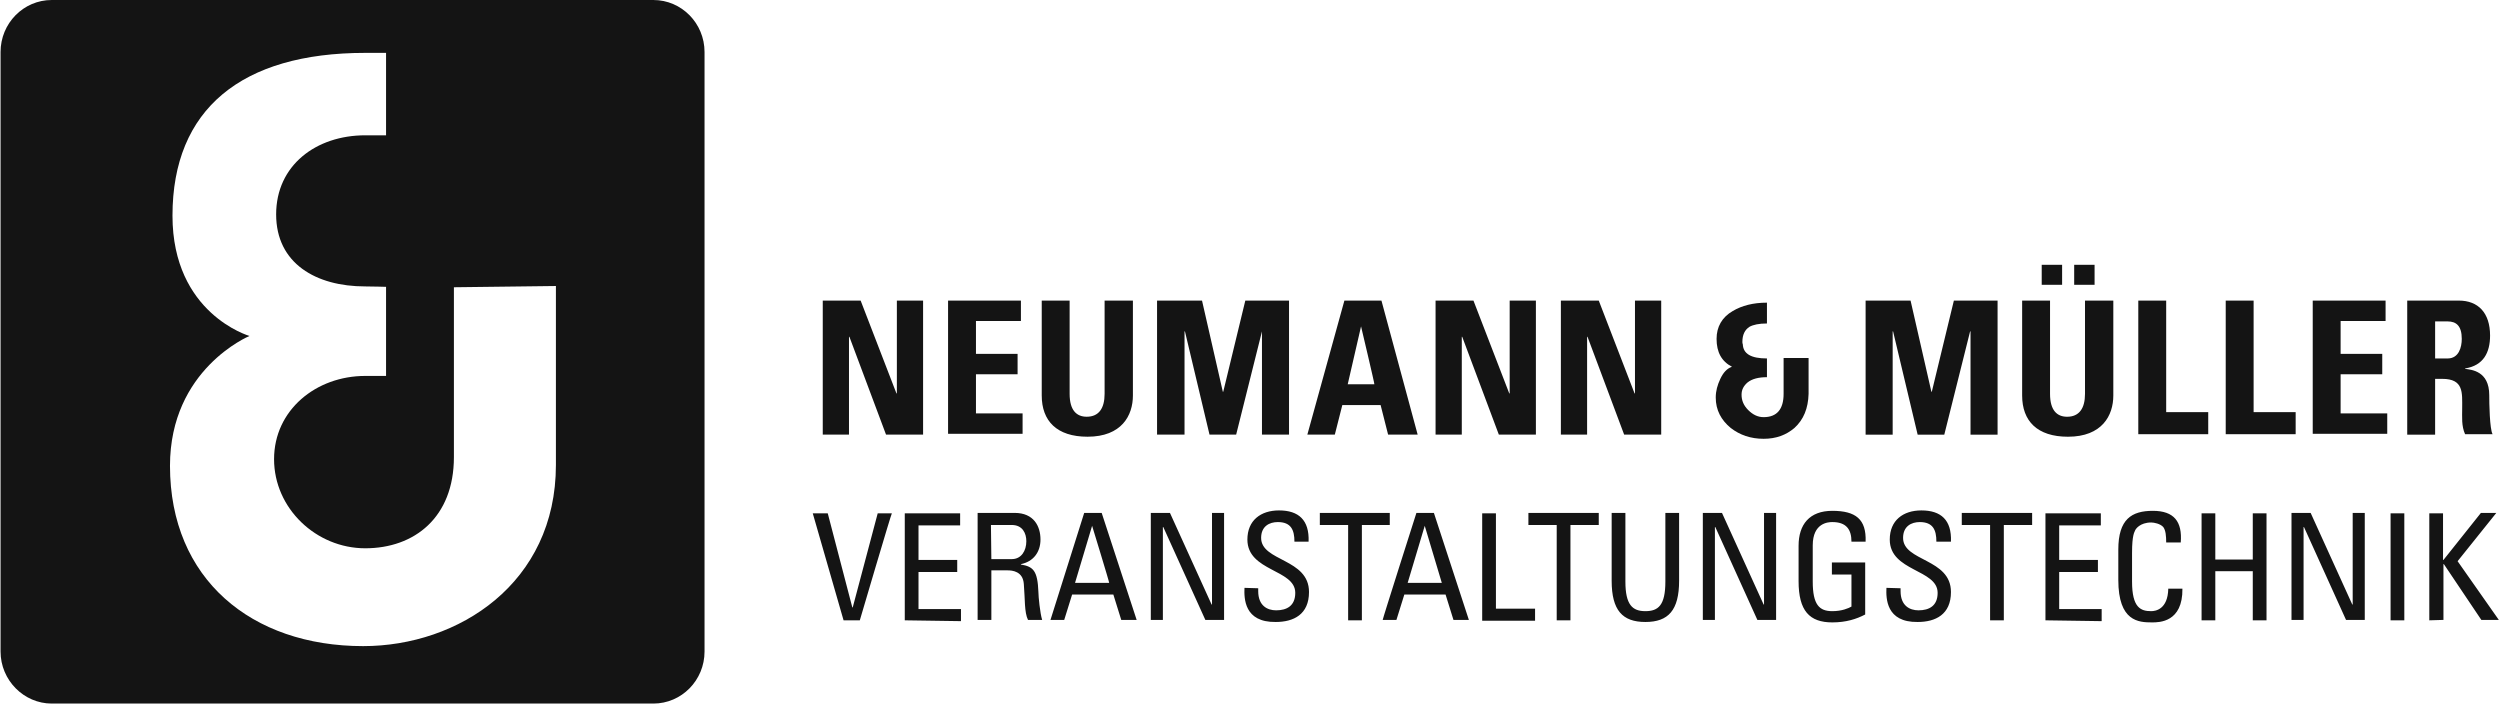
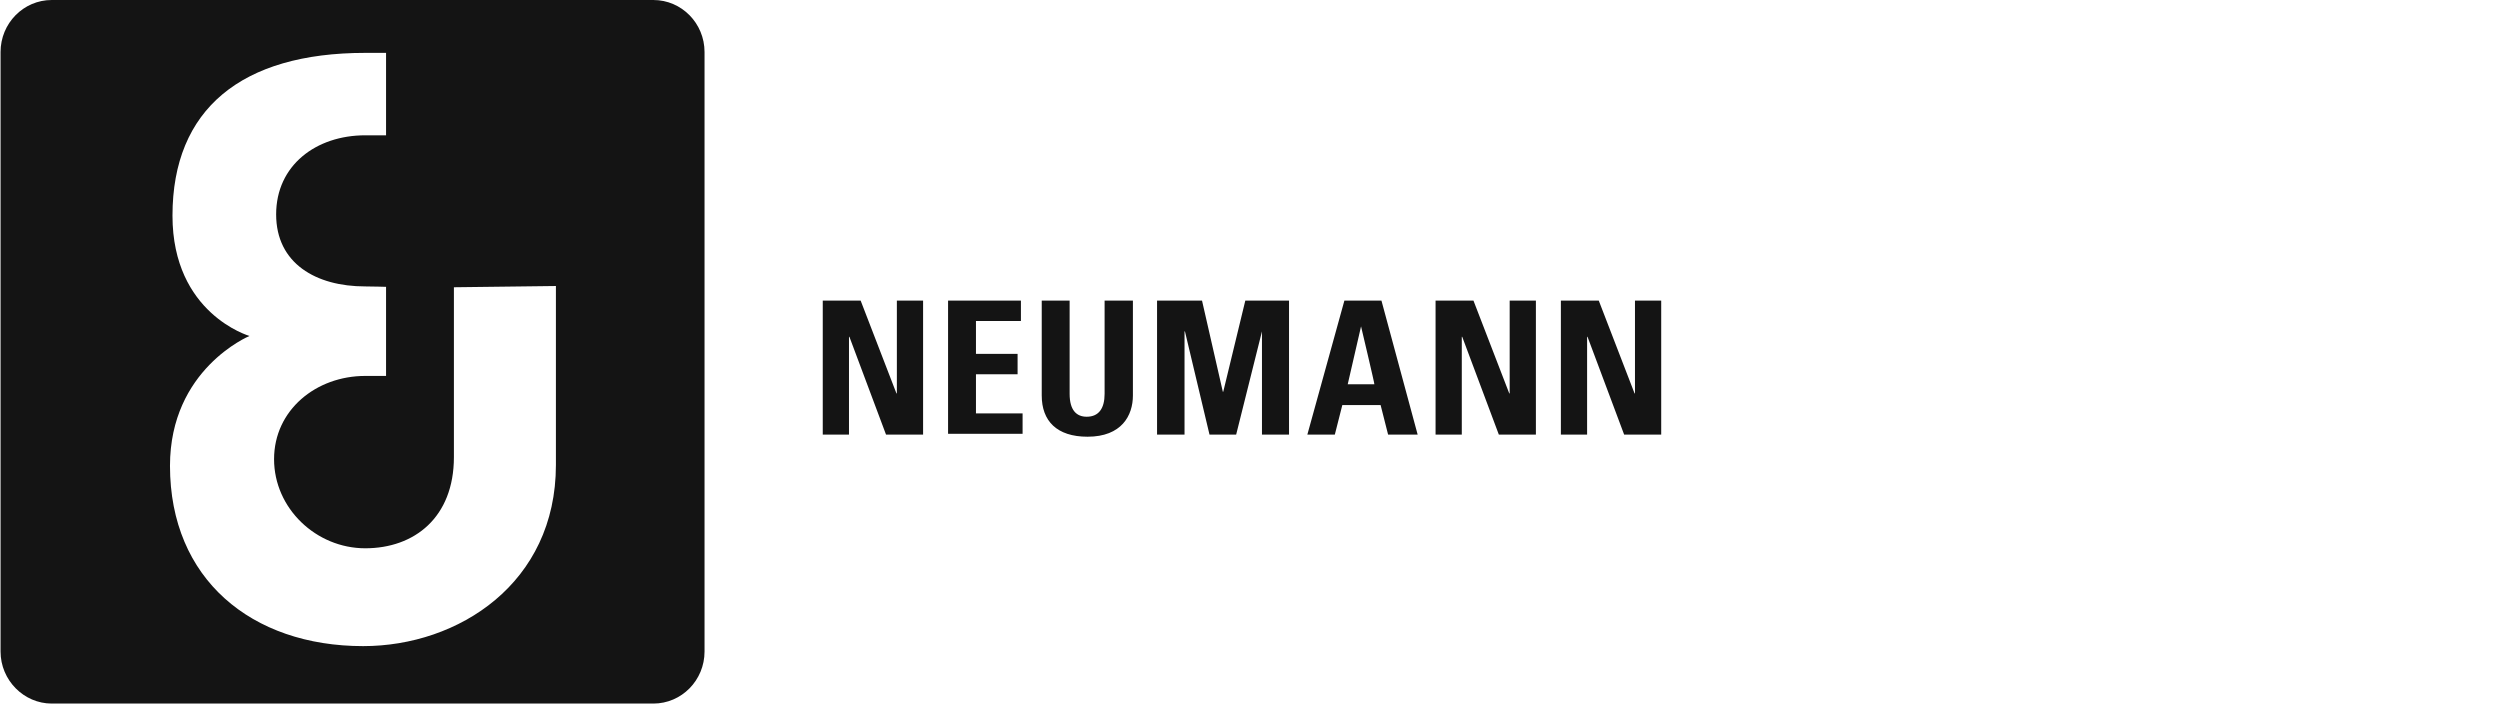
<svg xmlns="http://www.w3.org/2000/svg" width="533" height="150" viewBox="0 0 533 150" fill="none">
  <path d="M175.412 92.664V64.084H183.489L191.122 83.877H191.211V64.084H196.803V92.664H188.903L181.093 71.806H181.004V92.664H175.412ZM202.128 92.664V64.084H217.661V68.433H208.075V75.445H216.95V79.794H208.075V88.137H218.016V92.486H202.128V92.664ZM241.536 64.084V84.321C241.536 88.581 239.14 93.108 231.862 93.108C225.294 93.108 222.098 89.735 222.098 84.321V64.084H228.045V83.966C228.045 87.516 229.554 88.847 231.684 88.847C234.258 88.847 235.501 87.072 235.501 83.966V64.084H241.536ZM246.684 92.664V64.084H256.27L260.708 83.522H260.797L265.501 64.084H274.82V92.664H269.051V70.652L263.548 92.664H257.868L252.631 70.652H252.542V92.664C252.542 92.664 246.684 92.664 246.684 92.664ZM278.725 92.664L286.625 64.084H294.524L302.246 92.664H295.944L294.347 86.362H286.181L284.583 92.664C284.583 92.664 278.725 92.664 278.725 92.664ZM290.175 69.587L287.335 81.924H293.015C293.104 81.924 290.175 69.587 290.175 69.587ZM306.063 92.664V64.084H314.14L321.773 83.877H321.862V64.084H327.453V92.664H319.554L311.743 71.806H311.654V92.664H306.063ZM332.779 92.664V64.084H340.856L348.489 83.877H348.577V64.084H354.169V92.664H346.27L338.459 71.806H338.37V92.664H332.779Z" fill="#141414" />
-   <path d="M382.572 91.243C380.797 92.752 378.667 93.551 376.004 93.551C373.252 93.551 370.945 92.752 368.992 91.243C366.951 89.557 365.797 87.427 365.797 84.764C365.797 83.344 366.152 82.101 366.773 80.77C367.395 79.439 368.193 78.551 369.258 78.196C367.039 77.042 365.974 75.089 365.974 72.249C365.974 69.675 367.128 67.634 369.436 66.302C371.389 65.149 373.785 64.527 376.714 64.527V68.965C375.028 68.965 373.785 69.231 372.986 69.675C372.01 70.297 371.477 71.362 371.477 72.871C371.477 73.048 371.477 73.226 371.566 73.403C371.655 75.445 373.341 76.421 376.714 76.421V80.415C374.939 80.415 373.519 80.77 372.542 81.569C371.744 82.279 371.3 83.078 371.3 84.143C371.3 85.385 371.744 86.45 372.72 87.427C373.696 88.403 374.761 88.936 376.004 88.936C378.844 88.936 380.264 87.249 380.264 83.965V76.332H385.59V83.965C385.501 87.072 384.525 89.468 382.572 91.243Z" fill="#141414" />
-   <path d="M397.748 92.666V64.086H407.334L411.772 83.524H411.861L416.565 64.086H425.884V92.666H420.115V70.654H420.026L414.523 92.666H408.843L403.606 70.654H403.517V92.666H397.748ZM450.559 64.086V84.323C450.559 88.583 448.162 93.11 440.884 93.11C434.316 93.11 431.121 89.737 431.121 84.323V64.086H437.068V83.968C437.068 87.518 438.577 88.85 440.707 88.85C443.281 88.85 444.523 87.074 444.523 83.968V64.086H450.559ZM439.642 56.453V60.714H435.293V56.453H439.642ZM446.565 56.453V60.714H442.216V56.453H446.565ZM455.884 92.666V64.086H461.831V87.873H470.795V92.577H455.884V92.666ZM474.523 92.666V64.086H480.47V87.873H489.434V92.577H474.523V92.666ZM493.074 92.666V64.086H508.606V68.435H499.02V75.447H507.896V79.796H499.02V88.139H508.961V92.489H493.074V92.666ZM519.168 92.666H513.221V64.086H524.227C528.31 64.086 530.884 66.66 530.884 71.542C530.884 75.181 529.464 77.932 525.559 78.554V78.642C526.89 78.82 530.707 79.086 530.707 84.234C530.707 86.009 530.795 91.424 531.417 92.577H525.559C524.76 90.802 524.937 88.938 524.937 87.074C524.937 83.702 525.292 80.773 520.677 80.773H519.168C519.168 80.773 519.168 92.666 519.168 92.666ZM519.168 76.424H521.831C524.227 76.424 524.849 74.027 524.849 72.252C524.849 69.5 523.695 68.524 521.831 68.524H519.168C519.168 68.524 519.168 76.424 519.168 76.424ZM183.311 132.252H179.849L173.281 109.441H176.477L181.713 129.5H181.802L187.127 109.441H190.145C190.056 109.352 183.311 132.252 183.311 132.252ZM192.897 132.252V109.441H204.701V112.015H195.826V119.382H204.08V121.956H195.826V129.855H204.879V132.429L192.897 132.252ZM211.358 121.69V132.163H208.429V109.352H216.329C220.411 109.352 221.831 112.193 221.831 115.033C221.831 117.696 220.323 119.737 217.66 120.27V120.358C220.323 120.802 221.21 121.69 221.388 126.216C221.388 127.193 221.743 130.743 222.186 132.163H219.169C218.37 130.565 218.547 127.636 218.281 124.53C218.104 121.778 215.796 121.601 214.82 121.601H211.358V121.69ZM211.358 119.204H215.707C217.749 119.204 218.814 117.429 218.814 115.388C218.814 113.702 218.015 111.926 215.707 111.926H211.269L211.358 119.204ZM231.151 109.352H234.879L242.334 132.163H239.05L237.364 126.749H228.577L226.891 132.163H223.962L231.151 109.352ZM232.837 112.104L229.198 124.264H236.476C236.565 124.264 232.837 112.104 232.837 112.104ZM260.973 109.352V132.163H256.979L248.015 112.37H247.926V132.163H245.352V109.352H249.435L258.311 128.879H258.399V109.352H260.973ZM268.251 125.417V126.039C268.251 129.145 270.204 130.122 272.068 130.122C274.376 130.122 276.151 129.145 276.151 126.394C276.151 121.335 265.944 121.867 265.944 115.033C265.944 110.95 268.784 108.82 272.689 108.82C276.861 108.82 279.169 110.861 278.991 115.477H275.973C275.973 112.991 275.263 111.305 272.423 111.305C270.648 111.305 268.873 112.193 268.873 114.678C268.873 119.737 279.08 119.027 279.08 126.216C279.08 131.009 275.796 132.607 271.979 132.607C265.234 132.696 265.234 127.548 265.322 125.329L268.251 125.417ZM296.299 109.352V111.926H290.352V132.252H287.423V111.926H281.388V109.352H296.299ZM301.979 109.352H305.707L313.163 132.163H309.879L308.192 126.749H299.405L297.719 132.163H294.79C294.701 132.163 301.979 109.352 301.979 109.352ZM303.754 112.104L300.115 124.264H307.393L303.754 112.104ZM316.003 132.252V109.441H318.932V129.767H327.275V132.341H316.003V132.252ZM340.855 109.352V111.926H334.819V132.252H331.89V111.926H325.855V109.352H340.855ZM343.606 109.352H346.535V123.997C346.535 128.968 348.044 130.299 350.796 130.299C353.547 130.299 355.056 129.057 355.056 123.997V109.352H357.985V123.82C357.985 130.122 355.677 132.607 350.796 132.607C345.914 132.607 343.606 130.122 343.606 123.82V109.352ZM378.665 109.352V132.163H374.671L365.707 112.37H365.618V132.163H363.044V109.352H367.127L376.003 128.879H376.091V109.352H378.665ZM394.731 115.477C394.731 112.814 393.577 111.305 390.648 111.305C389.76 111.305 386.476 111.483 386.476 116.275V123.997C386.476 128.968 387.896 130.299 390.648 130.299C392.689 130.299 394.109 129.678 394.731 129.323V122.488H390.559V119.915H397.659V131.009C395.796 131.986 393.577 132.696 390.648 132.696C385.766 132.696 383.458 130.21 383.458 123.909V116.364C383.458 111.838 385.766 108.909 390.648 108.909C395.618 108.909 397.926 110.684 397.748 115.477H394.731ZM405.204 125.417V126.039C405.204 129.145 407.157 130.122 409.02 130.122C411.328 130.122 413.103 129.145 413.103 126.394C413.103 121.335 402.896 121.867 402.896 115.033C402.896 110.95 405.736 108.82 409.642 108.82C413.813 108.82 416.121 110.861 415.943 115.477H412.837C412.837 112.991 412.127 111.305 409.287 111.305C407.512 111.305 405.736 112.193 405.736 114.678C405.736 119.737 415.943 119.027 415.943 126.216C415.943 131.009 412.659 132.607 408.843 132.607C402.097 132.696 402.097 127.548 402.186 125.329L405.204 125.417ZM433.251 109.352V111.926H427.216V132.252H424.287V111.926H418.251V109.352H433.251ZM436.091 132.252V109.441H447.896V112.015H439.02V119.382H447.275V121.956H439.02V129.855H448.074V132.429L436.091 132.252ZM461.831 115.654C461.831 114.323 461.742 113.08 461.21 112.37C460.588 111.66 459.257 111.394 458.636 111.394C456.239 111.394 455.263 112.814 455.174 113.169C455.085 113.435 454.553 113.968 454.553 117.873V123.997C454.553 129.589 456.417 130.299 458.636 130.299C459.523 130.299 462.186 129.944 462.275 125.506H465.292C465.381 132.696 460.322 132.696 458.813 132.696C455.973 132.696 451.624 132.518 451.624 123.642V117.163C451.624 110.684 454.464 108.909 458.991 108.909C463.517 108.909 465.292 111.216 464.937 115.654H461.831ZM469.375 132.252V109.441H472.304V119.293H480.292V109.441H483.221V132.252H480.292V121.778H472.304V132.252H469.375ZM504.168 109.352V132.163H500.174L491.21 112.37H491.121V132.163H488.547V109.352H492.63L501.505 128.879H501.594V109.352H504.168ZM512.6 132.252H509.671V109.441H512.6V132.252ZM517.926 132.252V109.441H520.855V119.382H520.943L528.931 109.352H532.215L523.961 119.648L532.748 132.163H529.02L521.032 120.27H520.943V132.163L517.926 132.252Z" fill="#141414" />
  <path d="M139.291 0C145.326 0 150.208 4.971 150.208 11.095V138.905C150.208 145.029 145.326 150 139.291 150H11.036C5.09 150 0.119 145.029 0.119 138.905V11.095C0.119 4.971 5.001 0 11.036 0H139.291ZM77.868 11.273C51.507 11.273 36.773 23.255 36.773 45.977C36.773 66.871 53.112 71.604 53.193 71.628C53.085 71.673 36.241 78.706 36.241 99.319C36.241 123.461 53.638 137.752 77.425 137.752C97.75 137.752 118.519 124.349 118.52 99.143V60.977L96.773 61.243V97.456C96.773 110.326 88.341 116.894 77.868 116.894C67.395 116.893 58.431 108.373 58.431 97.899C58.431 87.426 67.395 80.148 77.868 80.148H82.307V61.154C82.307 61.154 79.377 61.065 77.868 61.065C67.395 61.065 58.874 56.183 58.874 45.71C58.874 35.237 67.395 28.847 77.868 28.847H82.307V11.273H77.868Z" fill="#141414" />
</svg>